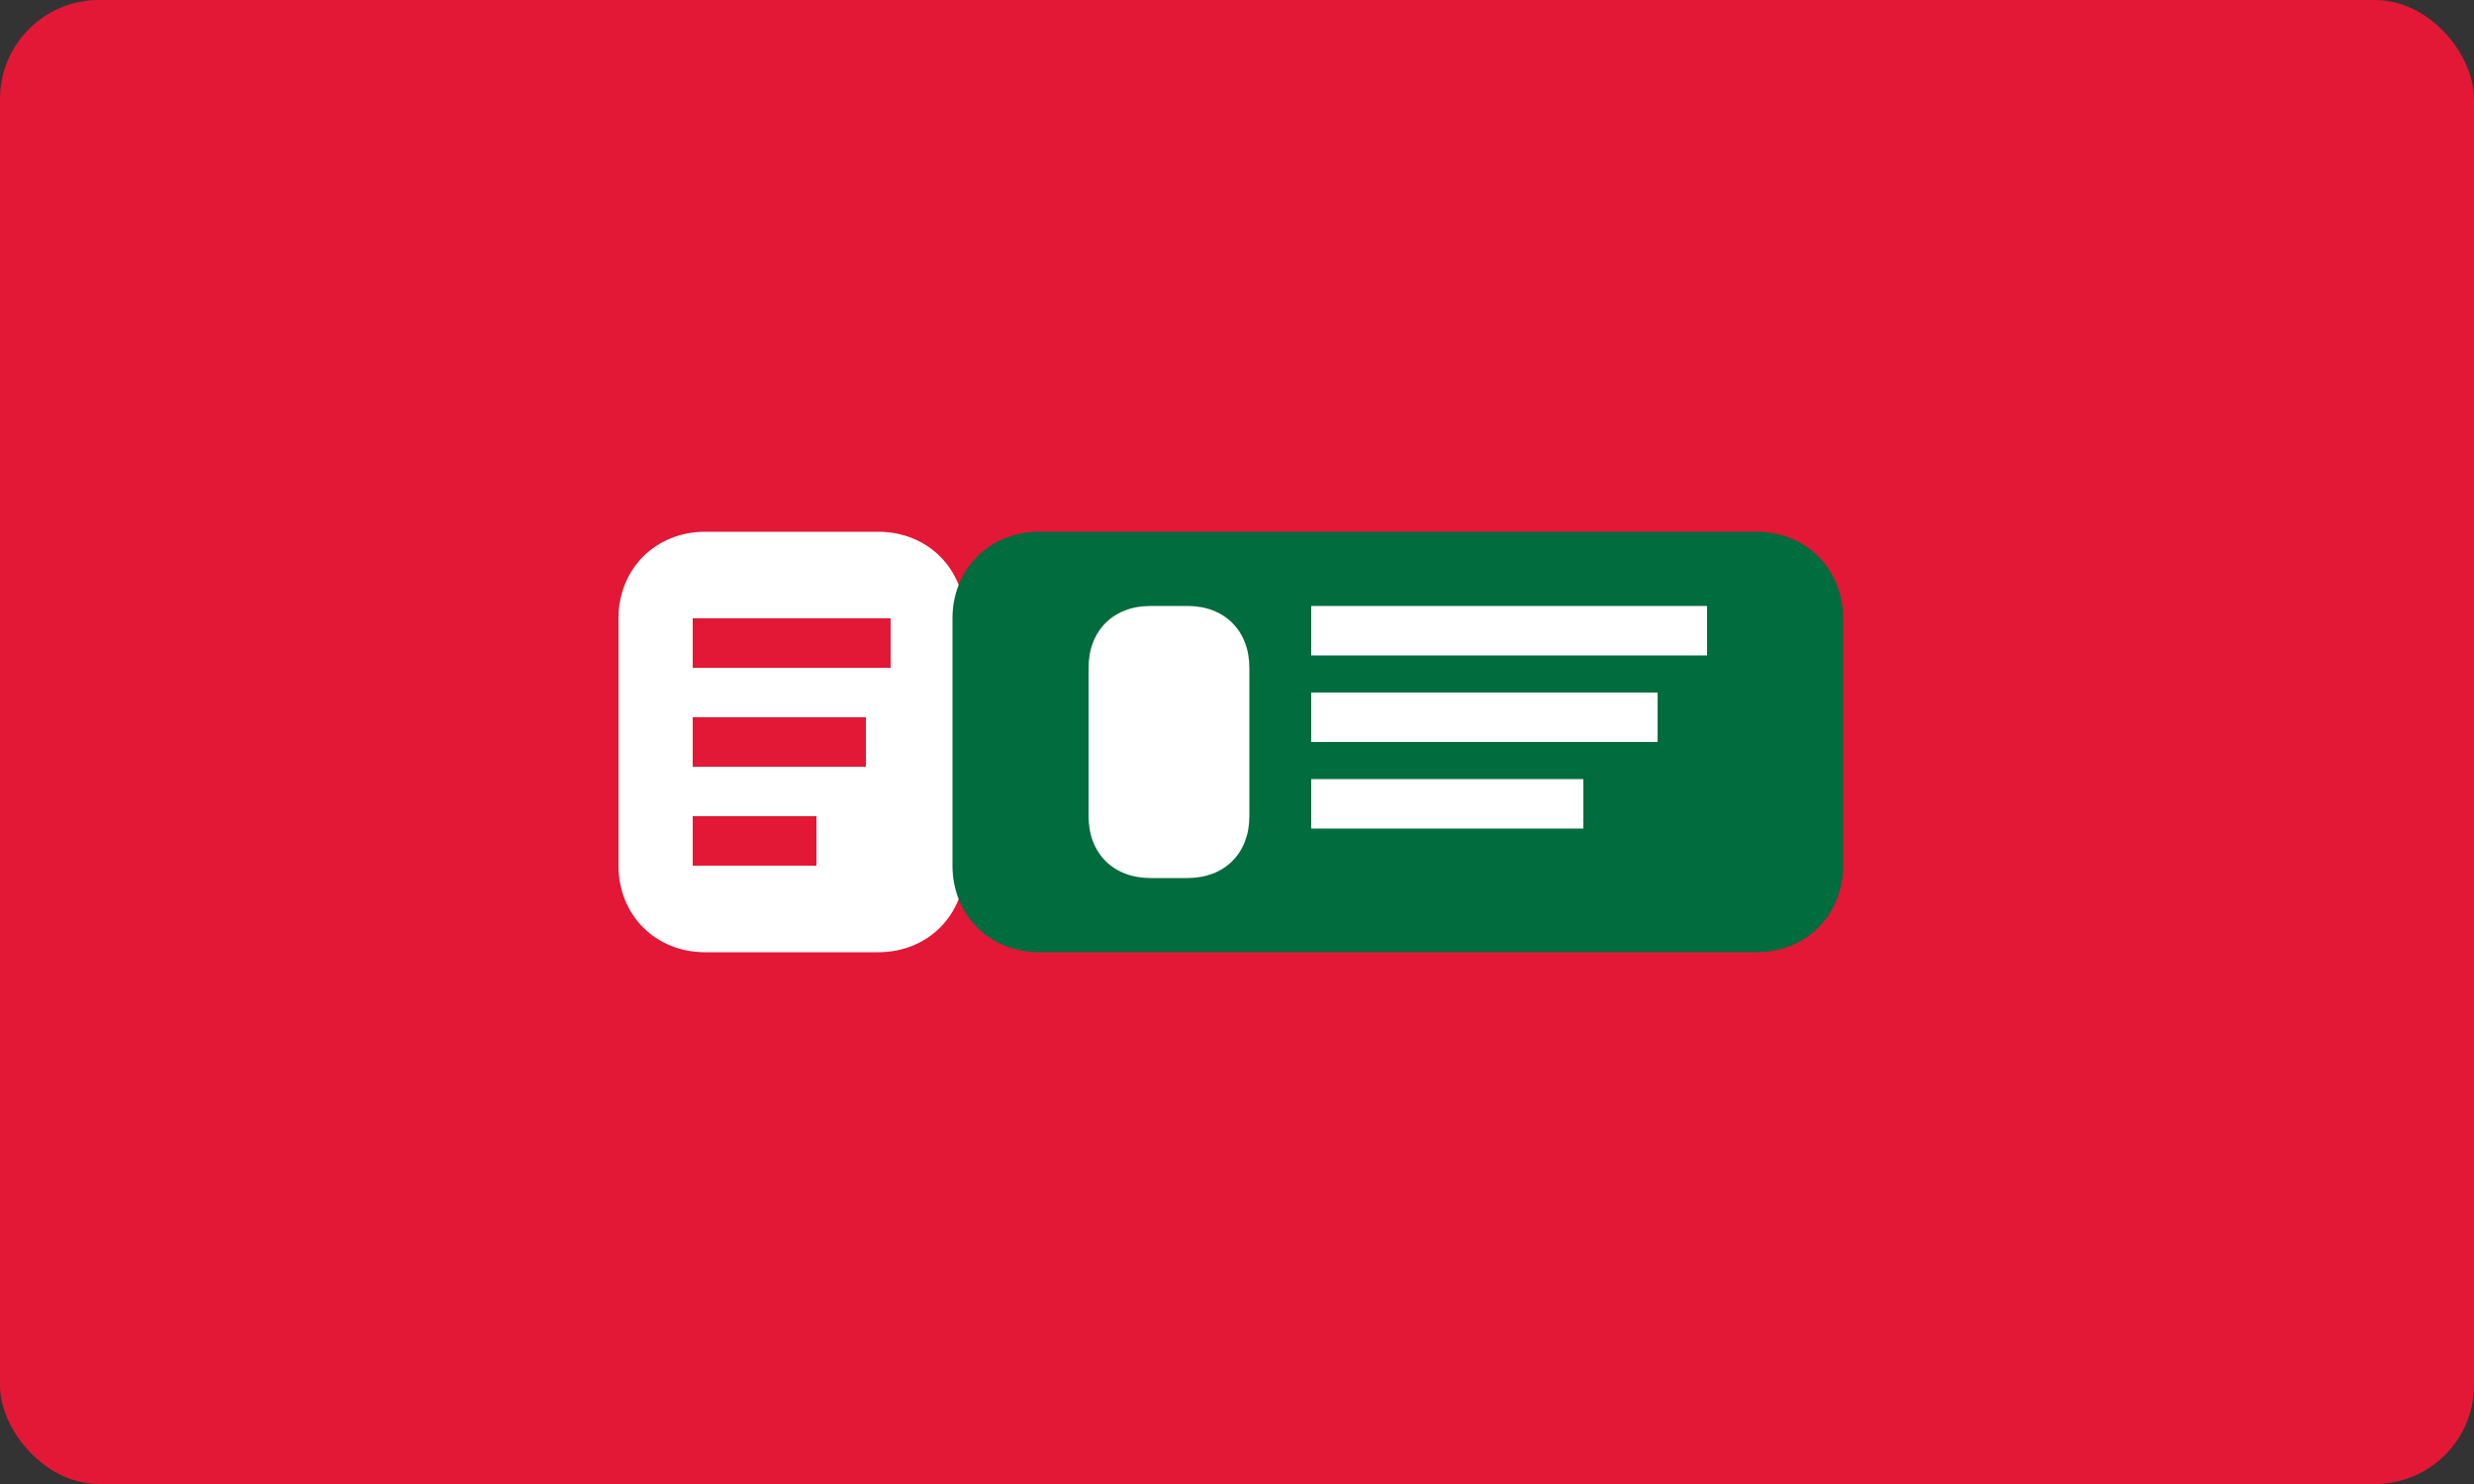
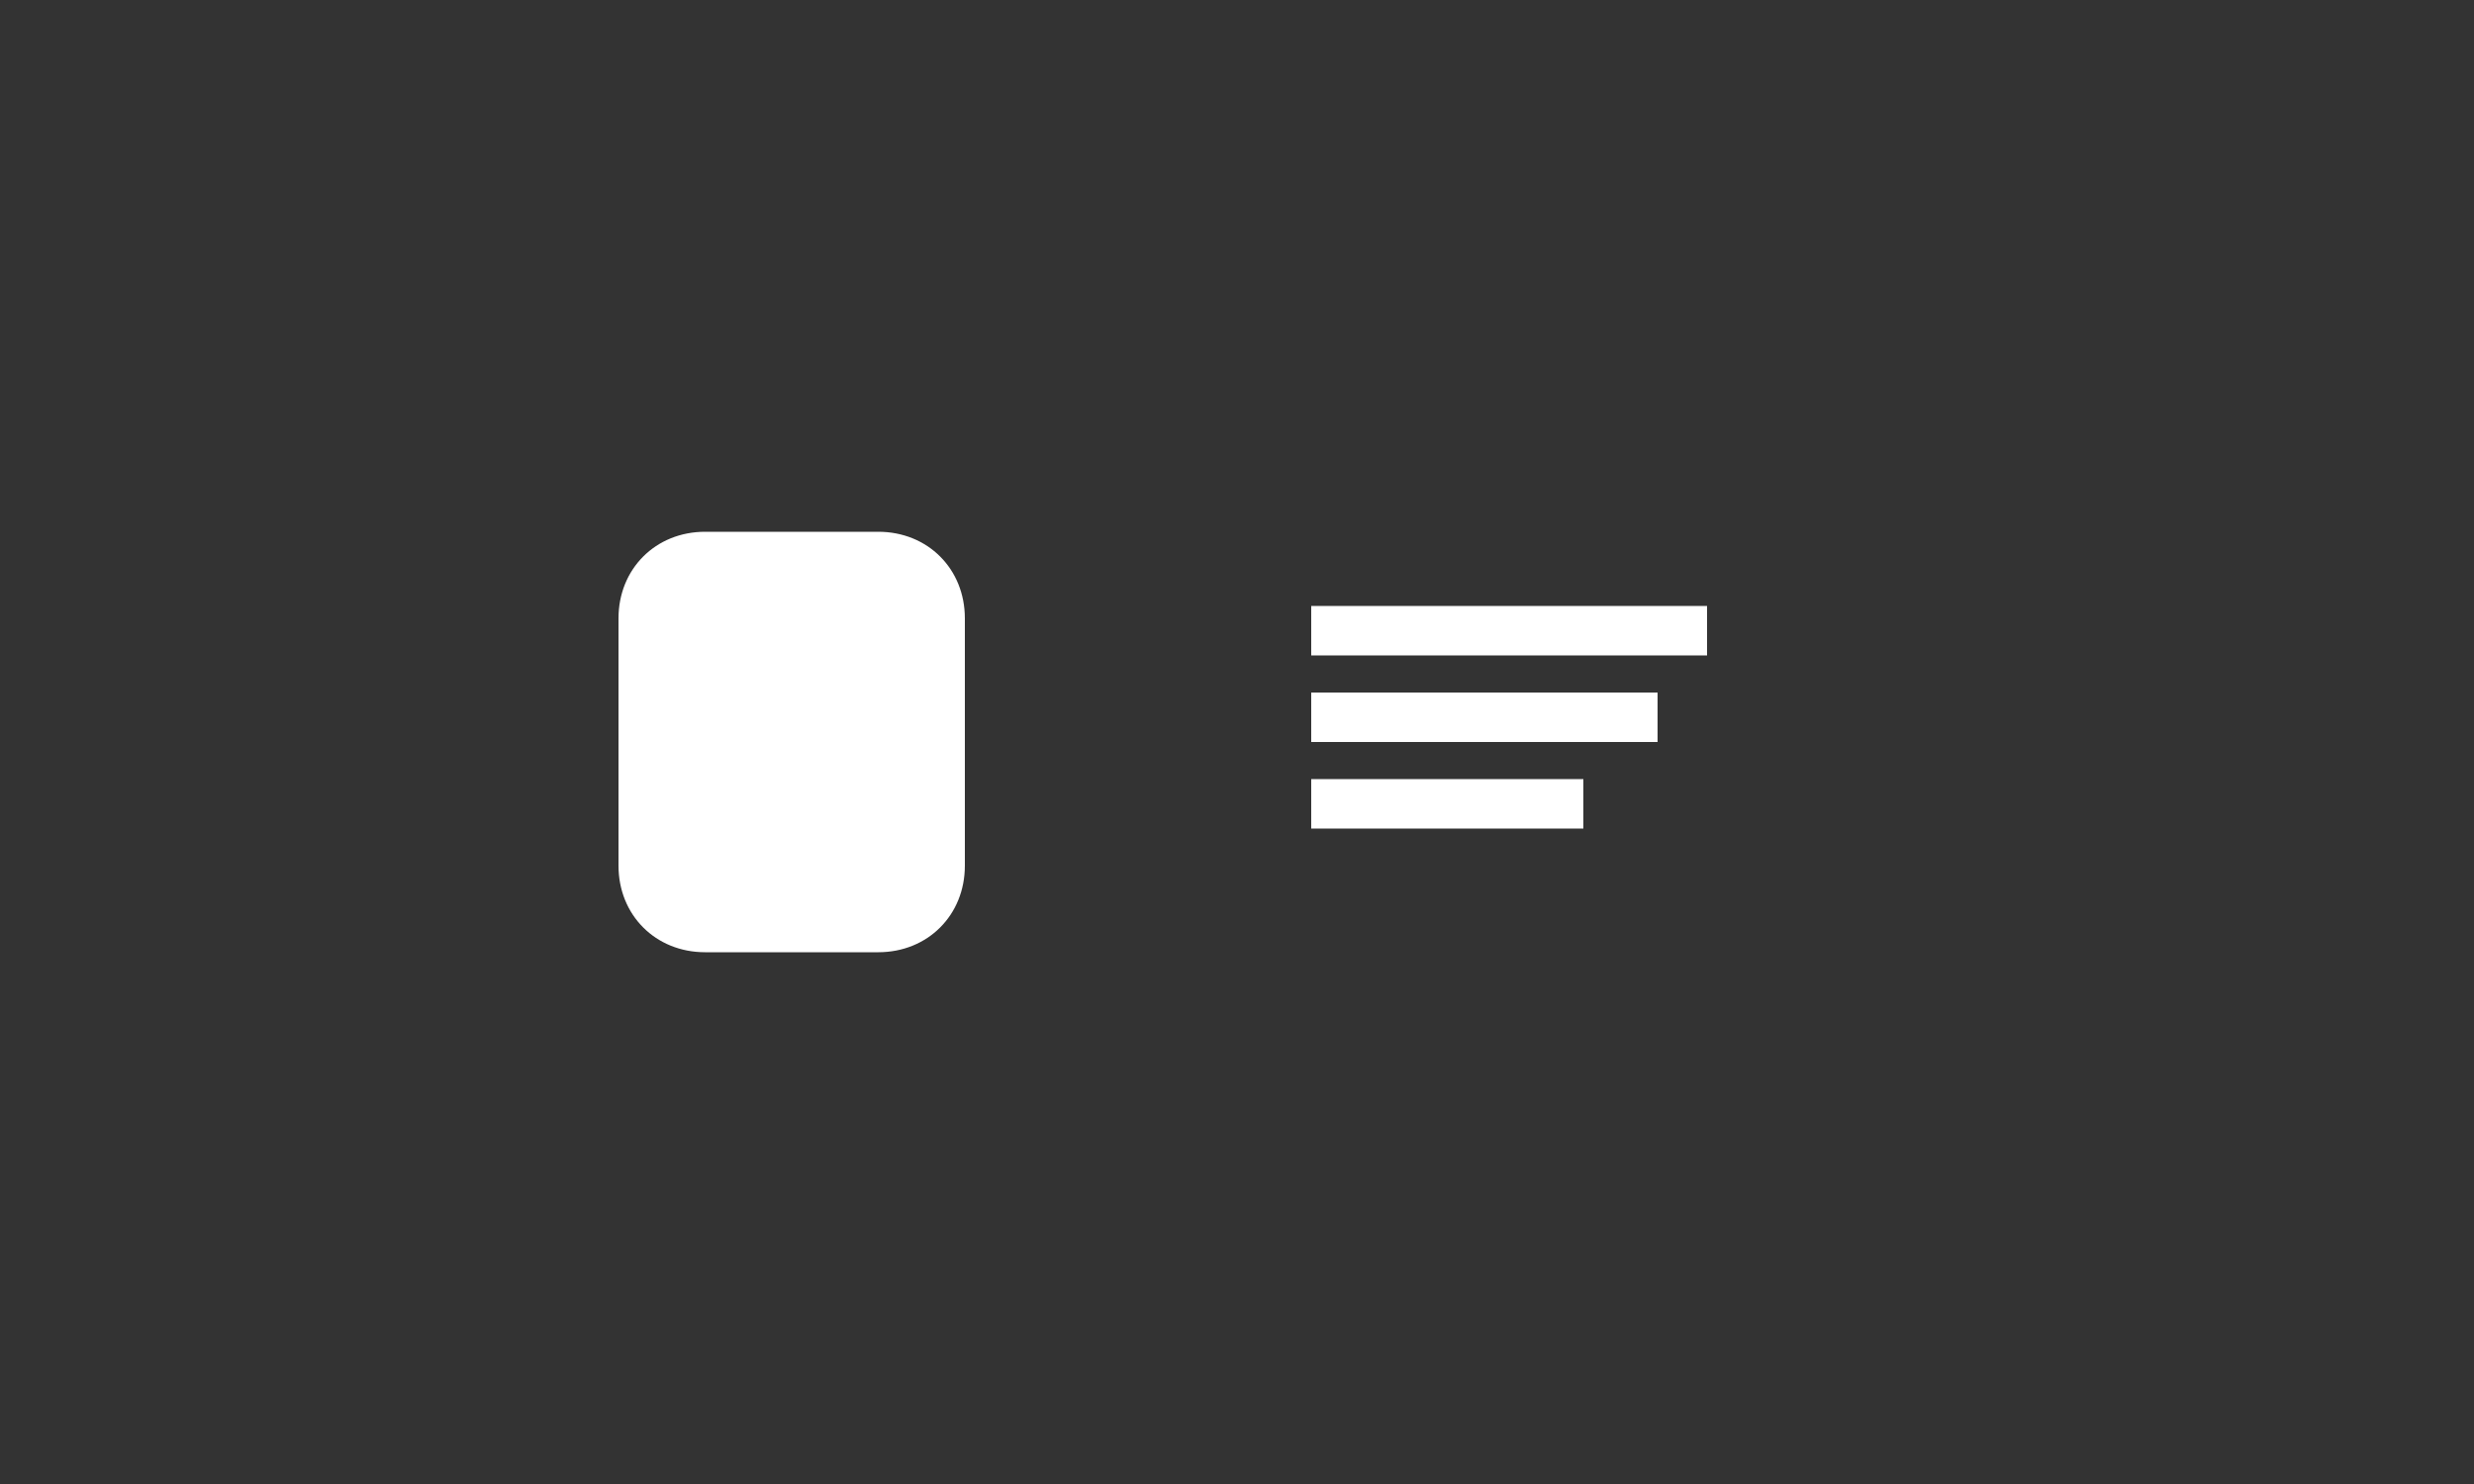
<svg xmlns="http://www.w3.org/2000/svg" width="100" height="60" viewBox="0 0 100 60" fill="none">
  <rect x="0" y="0" width="100" height="60" fill="#333333" stroke="none" />
-   <rect width="100" height="60" rx="4" fill="#E21836" />
  <path d="M25 25C25 23 26.5 21.5 28.5 21.5H35.5C37.5 21.5 39 23 39 25V35C39 37 37.5 38.5 35.5 38.5H28.5C26.5 38.5 25 37 25 35V25Z" fill="white" />
-   <path d="M28 25H36V27H28V25ZM28 29H35V31H28V29ZM28 33H33V35H28V33Z" fill="#E21836" />
-   <path d="M42 21.5H71C73 21.5 74.5 23 74.5 25V35C74.5 37 73 38.5 71 38.5H42C40 38.5 38.5 37 38.5 35V25C38.5 23 40 21.5 42 21.5Z" fill="#016C3E" />
-   <path d="M44 27C44 25.5 45 24.5 46.5 24.5H48C49.5 24.5 50.5 25.5 50.5 27V33C50.5 34.5 49.5 35.5 48 35.5H46.5C45 35.5 44 34.5 44 33V27Z" fill="white" />
  <path d="M53 24.5H69V26.5H53V24.5ZM53 28H67V30H53V28ZM53 31.5H64V33.5H53V31.5Z" fill="white" />
</svg>